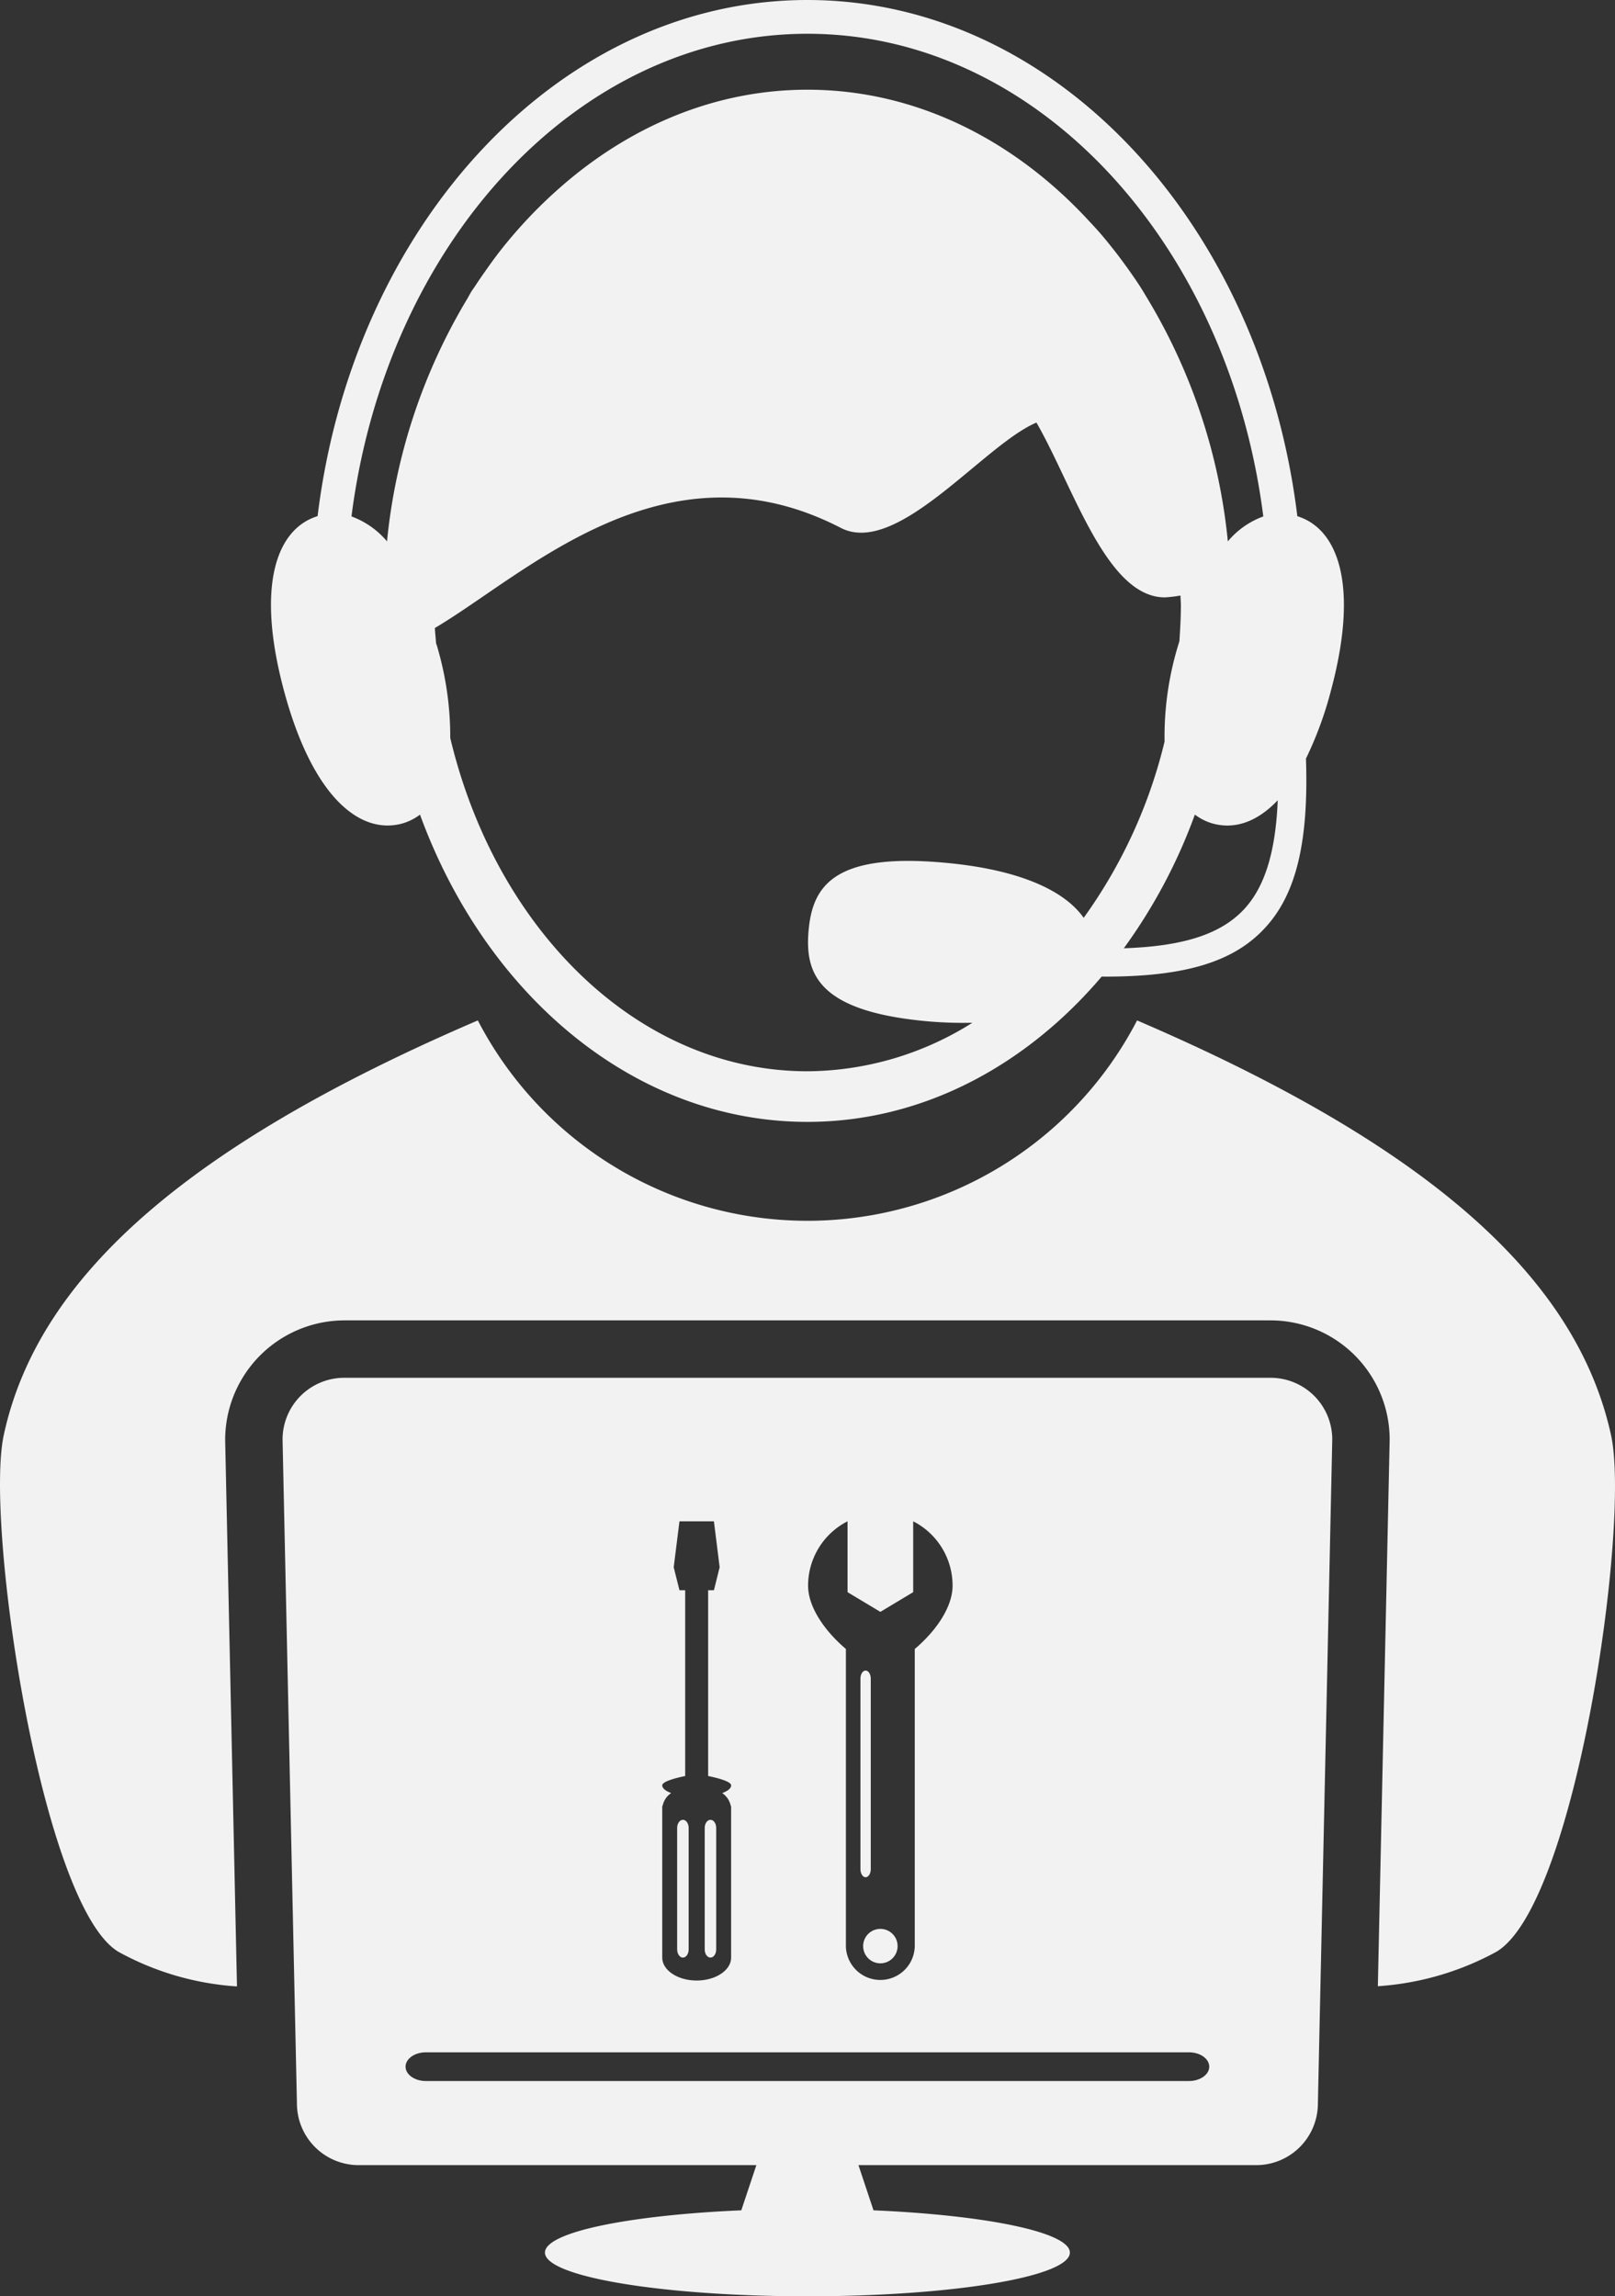
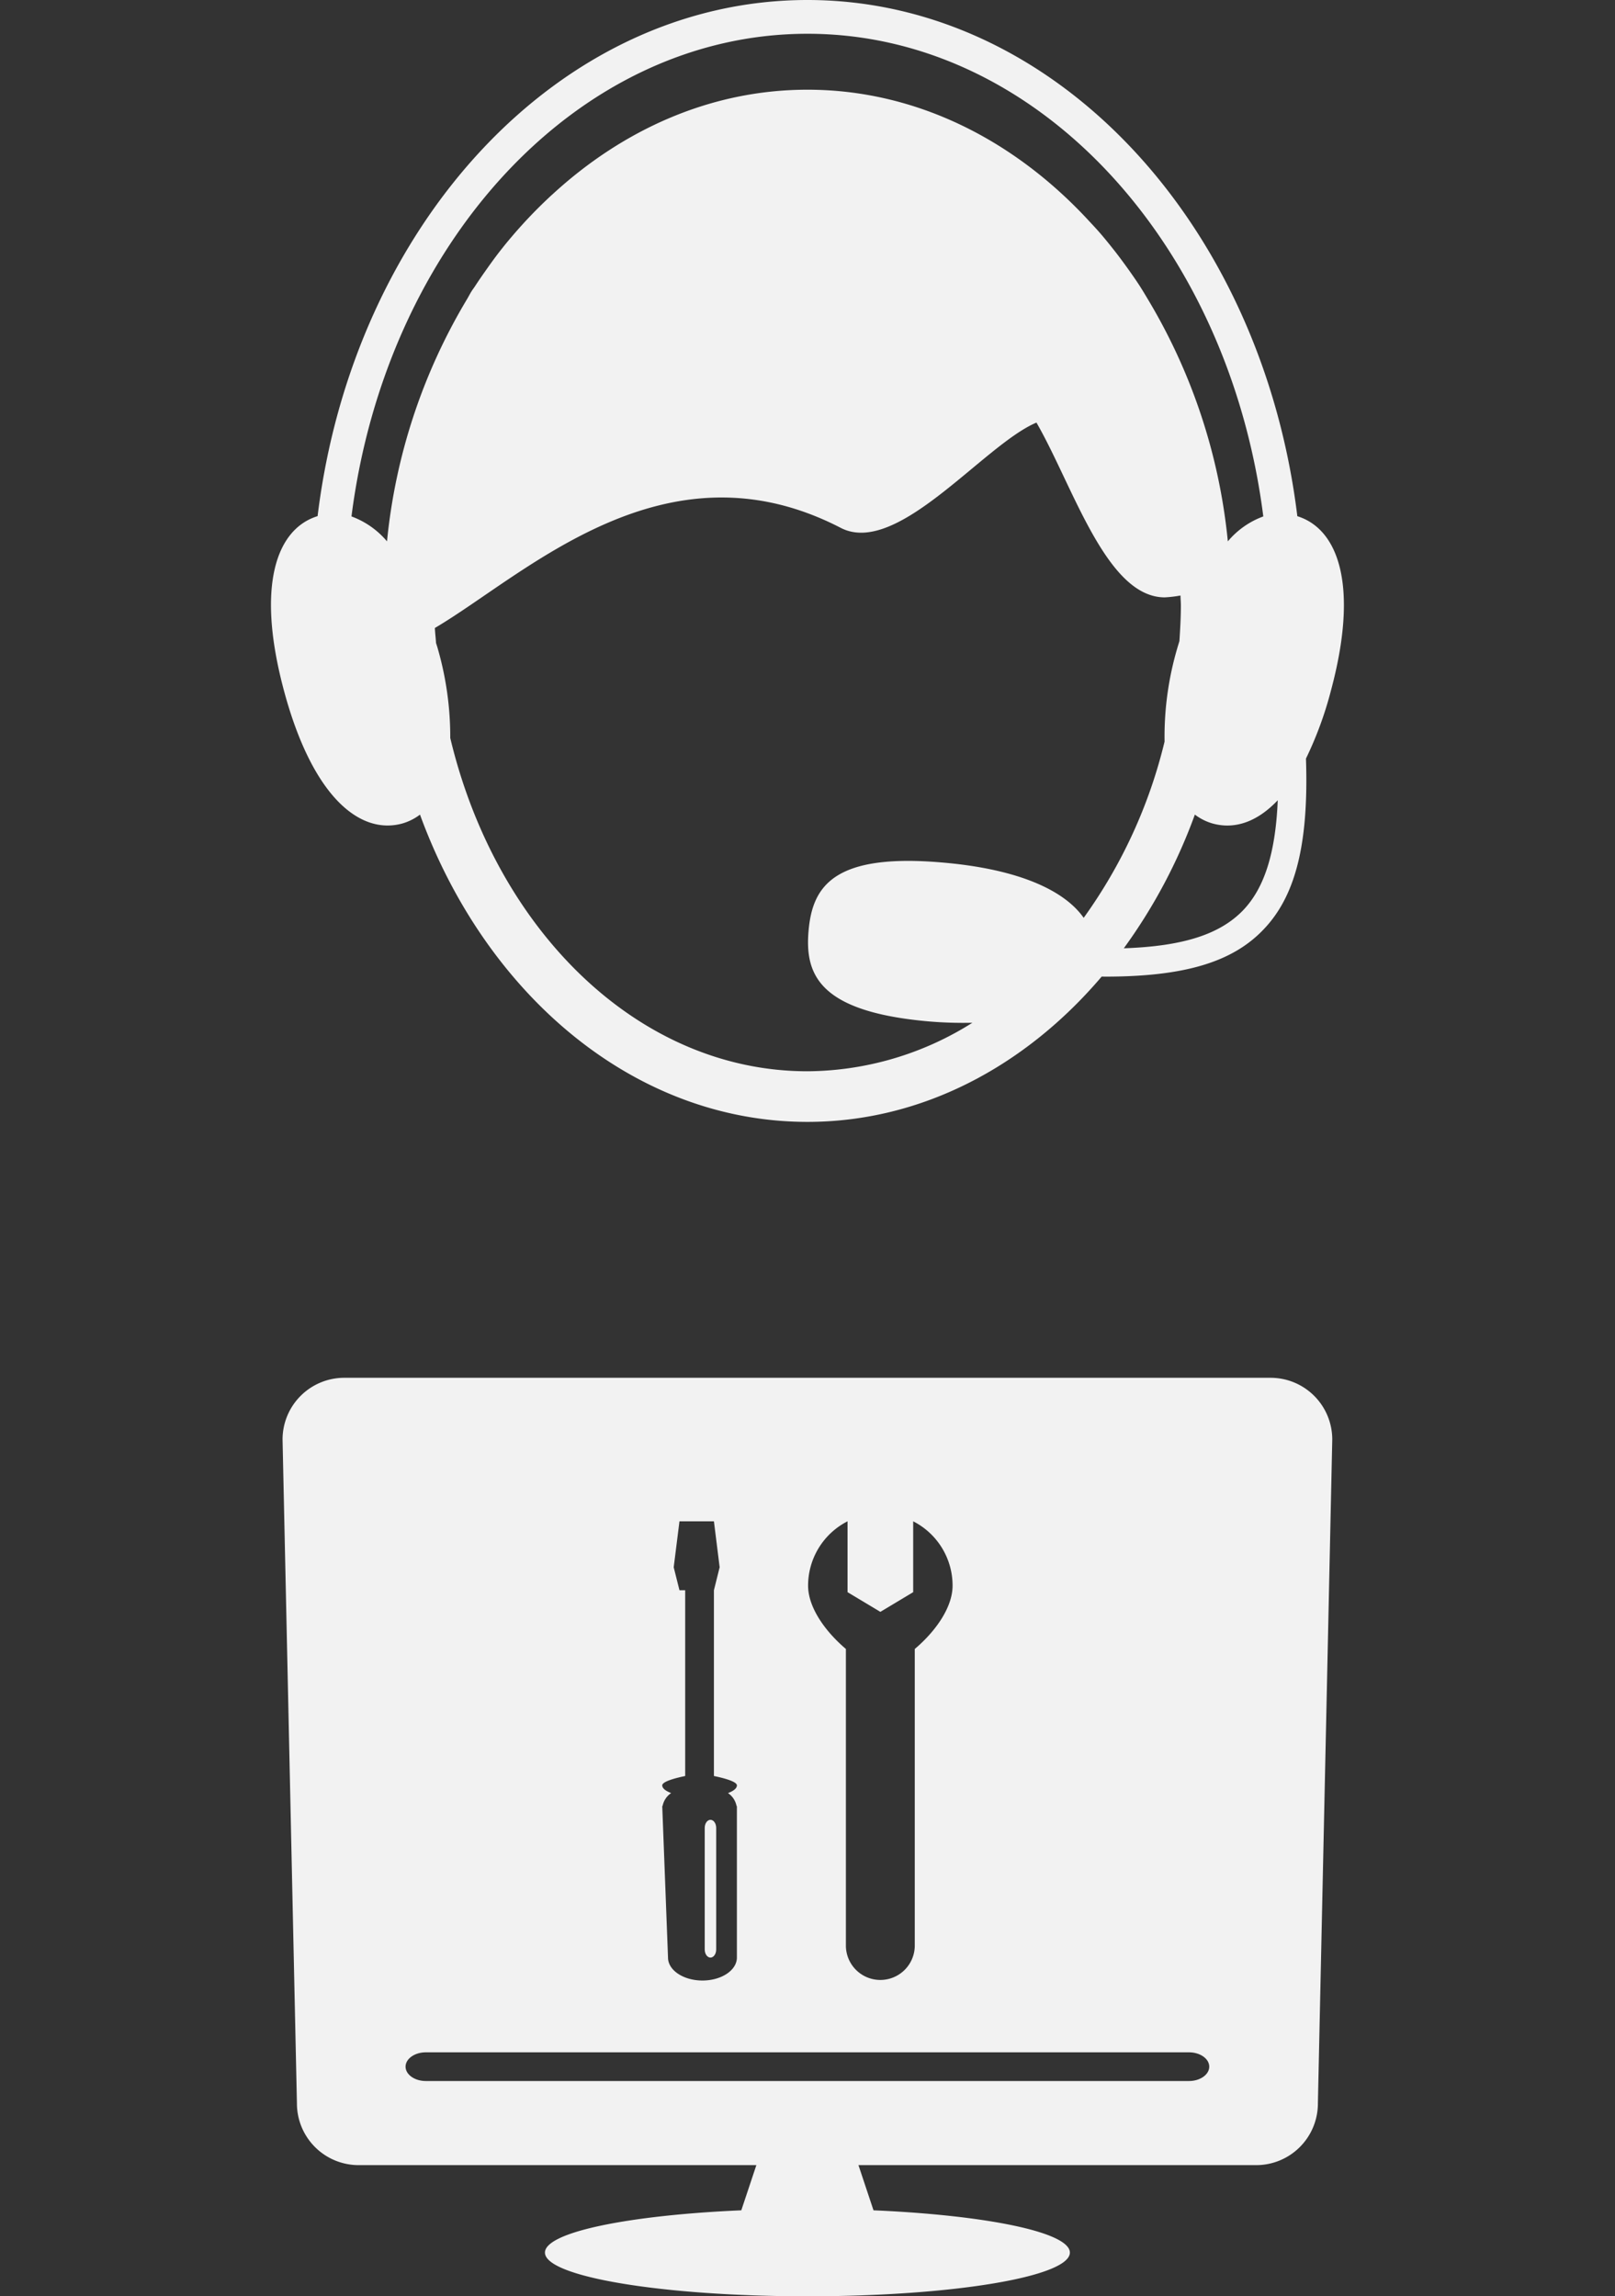
<svg xmlns="http://www.w3.org/2000/svg" id="Layer_1" data-name="Layer 1" viewBox="0 0 149.528 212.598">
  <rect x="0" y="0" width="149.528" height="212.598" fill="#333333" stroke="none" />
  <defs>
    <style>
      .cls-1 {
        fill: #f2f2f2;
      }
    </style>
  </defs>
  <title>80ee3f83-44d3-4ef4-af5f-899712f5d3d9</title>
  <g>
    <g>
-       <path class="cls-1" d="M149.163,132.873c-3.122-14.233-16.28-26.54-43.862-38.39-.005-.005-.025-.005-.025-.005a34.38,34.38,0,0,1-61.033,0s-.022,0-.027.005c-27.581,11.85-40.8,24.144-43.87,38.39-1.77,8.215,3.5,43.6,10.629,47.835a26.251,26.251,0,0,0,10.966,3.2l-1.093-50.52a11.066,11.066,0,0,1,11.03-11.144h85.759a11.041,11.041,0,0,1,11.028,11.029l-1.094,50.615a26.539,26.539,0,0,0,10.963-3.181C145.887,176.388,150.963,141.081,149.163,132.873Z" />
      <path class="cls-1" d="M120.116,47.791C116.82,20.786,97.749,0,74.759,0S32.7,20.792,29.405,47.785c-3.817,1.181-5.712,6.433-3.126,16.112,2.637,9.855,7.026,13.415,10.954,12.349a5.022,5.022,0,0,0,1.653-.826C45,92.154,58.768,103.867,74.759,103.867c10.578,0,20.178-5.142,27.243-13.454.1,0,.21.006.307.006,7.371,0,11.8-1.352,14.667-4.356,2.966-3.082,4.205-7.9,3.939-15.831a33.883,33.883,0,0,0,2.323-6.334C125.83,54.229,123.917,48.972,120.116,47.791ZM74.759,3.126c21.288,0,39,19.407,42.206,44.687a7.755,7.755,0,0,0-3.283,2.308,53.764,53.764,0,0,0-7.387-22.386c-.284-.478-.569-.956-.871-1.417-.292-.445-.594-.873-.9-1.308-.5-.7-1-1.381-1.531-2.043-.315-.4-.636-.792-.963-1.181-.384-.45-.78-.88-1.183-1.308C93.9,12.935,84.778,8.305,74.759,8.305c-8.875,0-17.041,3.642-23.626,9.707-.029.025-.059.049-.088.077-.714.662-1.412,1.346-2.083,2.059-.444.467-.873.945-1.3,1.434-.377.44-.751.879-1.11,1.335-.483.6-.946,1.231-1.4,1.873-.4.564-.8,1.136-1.183,1.725-.1.152-.209.291-.306.445-.157.251-.289.517-.441.769A53.829,53.829,0,0,0,35.832,50.12a7.833,7.833,0,0,0-3.29-2.308C35.761,22.522,53.471,3.126,74.759,3.126Zm-33.071,65.2a29.552,29.552,0,0,0-1.148-8.246c-.053-.2-.115-.367-.17-.561-.027-.46-.087-.911-.106-1.379,8.374-4.932,21.255-17.71,37.584-9.266,5.24,2.7,13.238-7.7,18.114-9.75,3.406,5.905,6.476,16.182,11.883,16.182a11.367,11.367,0,0,0,1.452-.172c.006.313.037.617.037.935,0,1.108-.066,2.192-.134,3.274-.069.253-.148.476-.219.736a29.027,29.027,0,0,0-1.157,8.58,46.59,46.59,0,0,1-7.489,16.316c-1.776-2.527-5.979-4.509-13.063-5.119-10.151-.89-12.052,2.252-12.409,6.316s.969,7.5,11.13,8.394a37.753,37.753,0,0,0,4.036.124,28.912,28.912,0,0,1-15.271,4.491C59.117,99.181,45.933,86.128,41.688,68.325Zm73.42,15.936c-2.141,2.228-5.536,3.345-11.058,3.532a50.04,50.04,0,0,0,6.579-12.377,4.986,4.986,0,0,0,1.661.83c1.994.544,4.07-.109,6.013-2.158C118.1,79,117.056,82.217,115.108,84.261Z" />
    </g>
    <g>
-       <path class="cls-1" d="M63.228,181.239c.293,0,.533-.337.533-.751V169.233c0-.416-.24-.751-.533-.751s-.532.335-.532.751v11.255C62.7,180.9,62.934,181.239,63.228,181.239Z" />
      <path class="cls-1" d="M65.779,181.239c.293,0,.531-.337.531-.751V169.233c0-.416-.238-.751-.531-.751s-.531.335-.531.751v11.255C65.248,180.9,65.486,181.239,65.779,181.239Z" />
-       <circle class="cls-1" cx="81.511" cy="180.175" r="1.595" />
-       <path class="cls-1" d="M80.142,173.8c.266,0,.48-.335.48-.75V155.414c0-.414-.214-.749-.48-.749s-.476.335-.476.749v17.634C79.666,173.462,79.878,173.8,80.142,173.8Z" />
-       <path class="cls-1" d="M117.637,127.559H31.877a5.714,5.714,0,0,0-5.716,5.715l1.33,61.466a5.715,5.715,0,0,0,5.716,5.713H70.029l-1.394,4.183c-10.451.452-18.179,2.03-18.179,3.914,0,2.236,10.873,4.047,24.3,4.047s24.3-1.811,24.3-4.047c0-1.884-7.724-3.462-18.181-3.914l-1.393-4.183h36.826a5.712,5.712,0,0,0,5.712-5.713l1.33-61.466A5.711,5.711,0,0,0,117.637,127.559ZM78.472,140.846v6.561l3.039,1.823,3.038-1.823,0-6.56a6.674,6.674,0,0,1,3.647,5.953c0,2.071-1.648,4.3-3.5,5.866v27.51a3.189,3.189,0,0,1-6.377,0V152.665c-1.846-1.561-3.5-3.795-3.5-5.865A6.684,6.684,0,0,1,78.472,140.846Zm-17.157,26.36h.032a1.867,1.867,0,0,1,.794-1.2c-.508-.19-.826-.436-.826-.71,0-.359,1.2-.676,2.124-.869v-17.2h-.53l-.533-2.127.533-4.251H66.1l.53,4.251-.53,2.127h-.534v17.2c.929.192,2.128.511,2.128.87,0,.273-.316.52-.826.71a1.867,1.867,0,0,1,.793,1.2h.031v.21l0,0,0,.006v13.807l0,.006c0,1.173-1.427,2.125-3.188,2.125s-3.189-.952-3.189-2.125Zm48.769,25.46H39.426c-1.035,0-1.875-.6-1.875-1.329s.84-1.328,1.875-1.328h70.659c1.035,0,1.875.595,1.875,1.328S111.12,192.666,110.085,192.666Z" />
+       <path class="cls-1" d="M117.637,127.559H31.877a5.714,5.714,0,0,0-5.716,5.715l1.33,61.466a5.715,5.715,0,0,0,5.716,5.713H70.029l-1.394,4.183c-10.451.452-18.179,2.03-18.179,3.914,0,2.236,10.873,4.047,24.3,4.047s24.3-1.811,24.3-4.047c0-1.884-7.724-3.462-18.181-3.914l-1.393-4.183h36.826a5.712,5.712,0,0,0,5.712-5.713l1.33-61.466A5.711,5.711,0,0,0,117.637,127.559ZM78.472,140.846v6.561l3.039,1.823,3.038-1.823,0-6.56a6.674,6.674,0,0,1,3.647,5.953c0,2.071-1.648,4.3-3.5,5.866v27.51a3.189,3.189,0,0,1-6.377,0V152.665c-1.846-1.561-3.5-3.795-3.5-5.865A6.684,6.684,0,0,1,78.472,140.846Zm-17.157,26.36h.032a1.867,1.867,0,0,1,.794-1.2c-.508-.19-.826-.436-.826-.71,0-.359,1.2-.676,2.124-.869v-17.2h-.53l-.533-2.127.533-4.251H66.1l.53,4.251-.53,2.127v17.2c.929.192,2.128.511,2.128.87,0,.273-.316.52-.826.71a1.867,1.867,0,0,1,.793,1.2h.031v.21l0,0,0,.006v13.807l0,.006c0,1.173-1.427,2.125-3.188,2.125s-3.189-.952-3.189-2.125Zm48.769,25.46H39.426c-1.035,0-1.875-.6-1.875-1.329s.84-1.328,1.875-1.328h70.659c1.035,0,1.875.595,1.875,1.328S111.12,192.666,110.085,192.666Z" />
    </g>
  </g>
</svg>